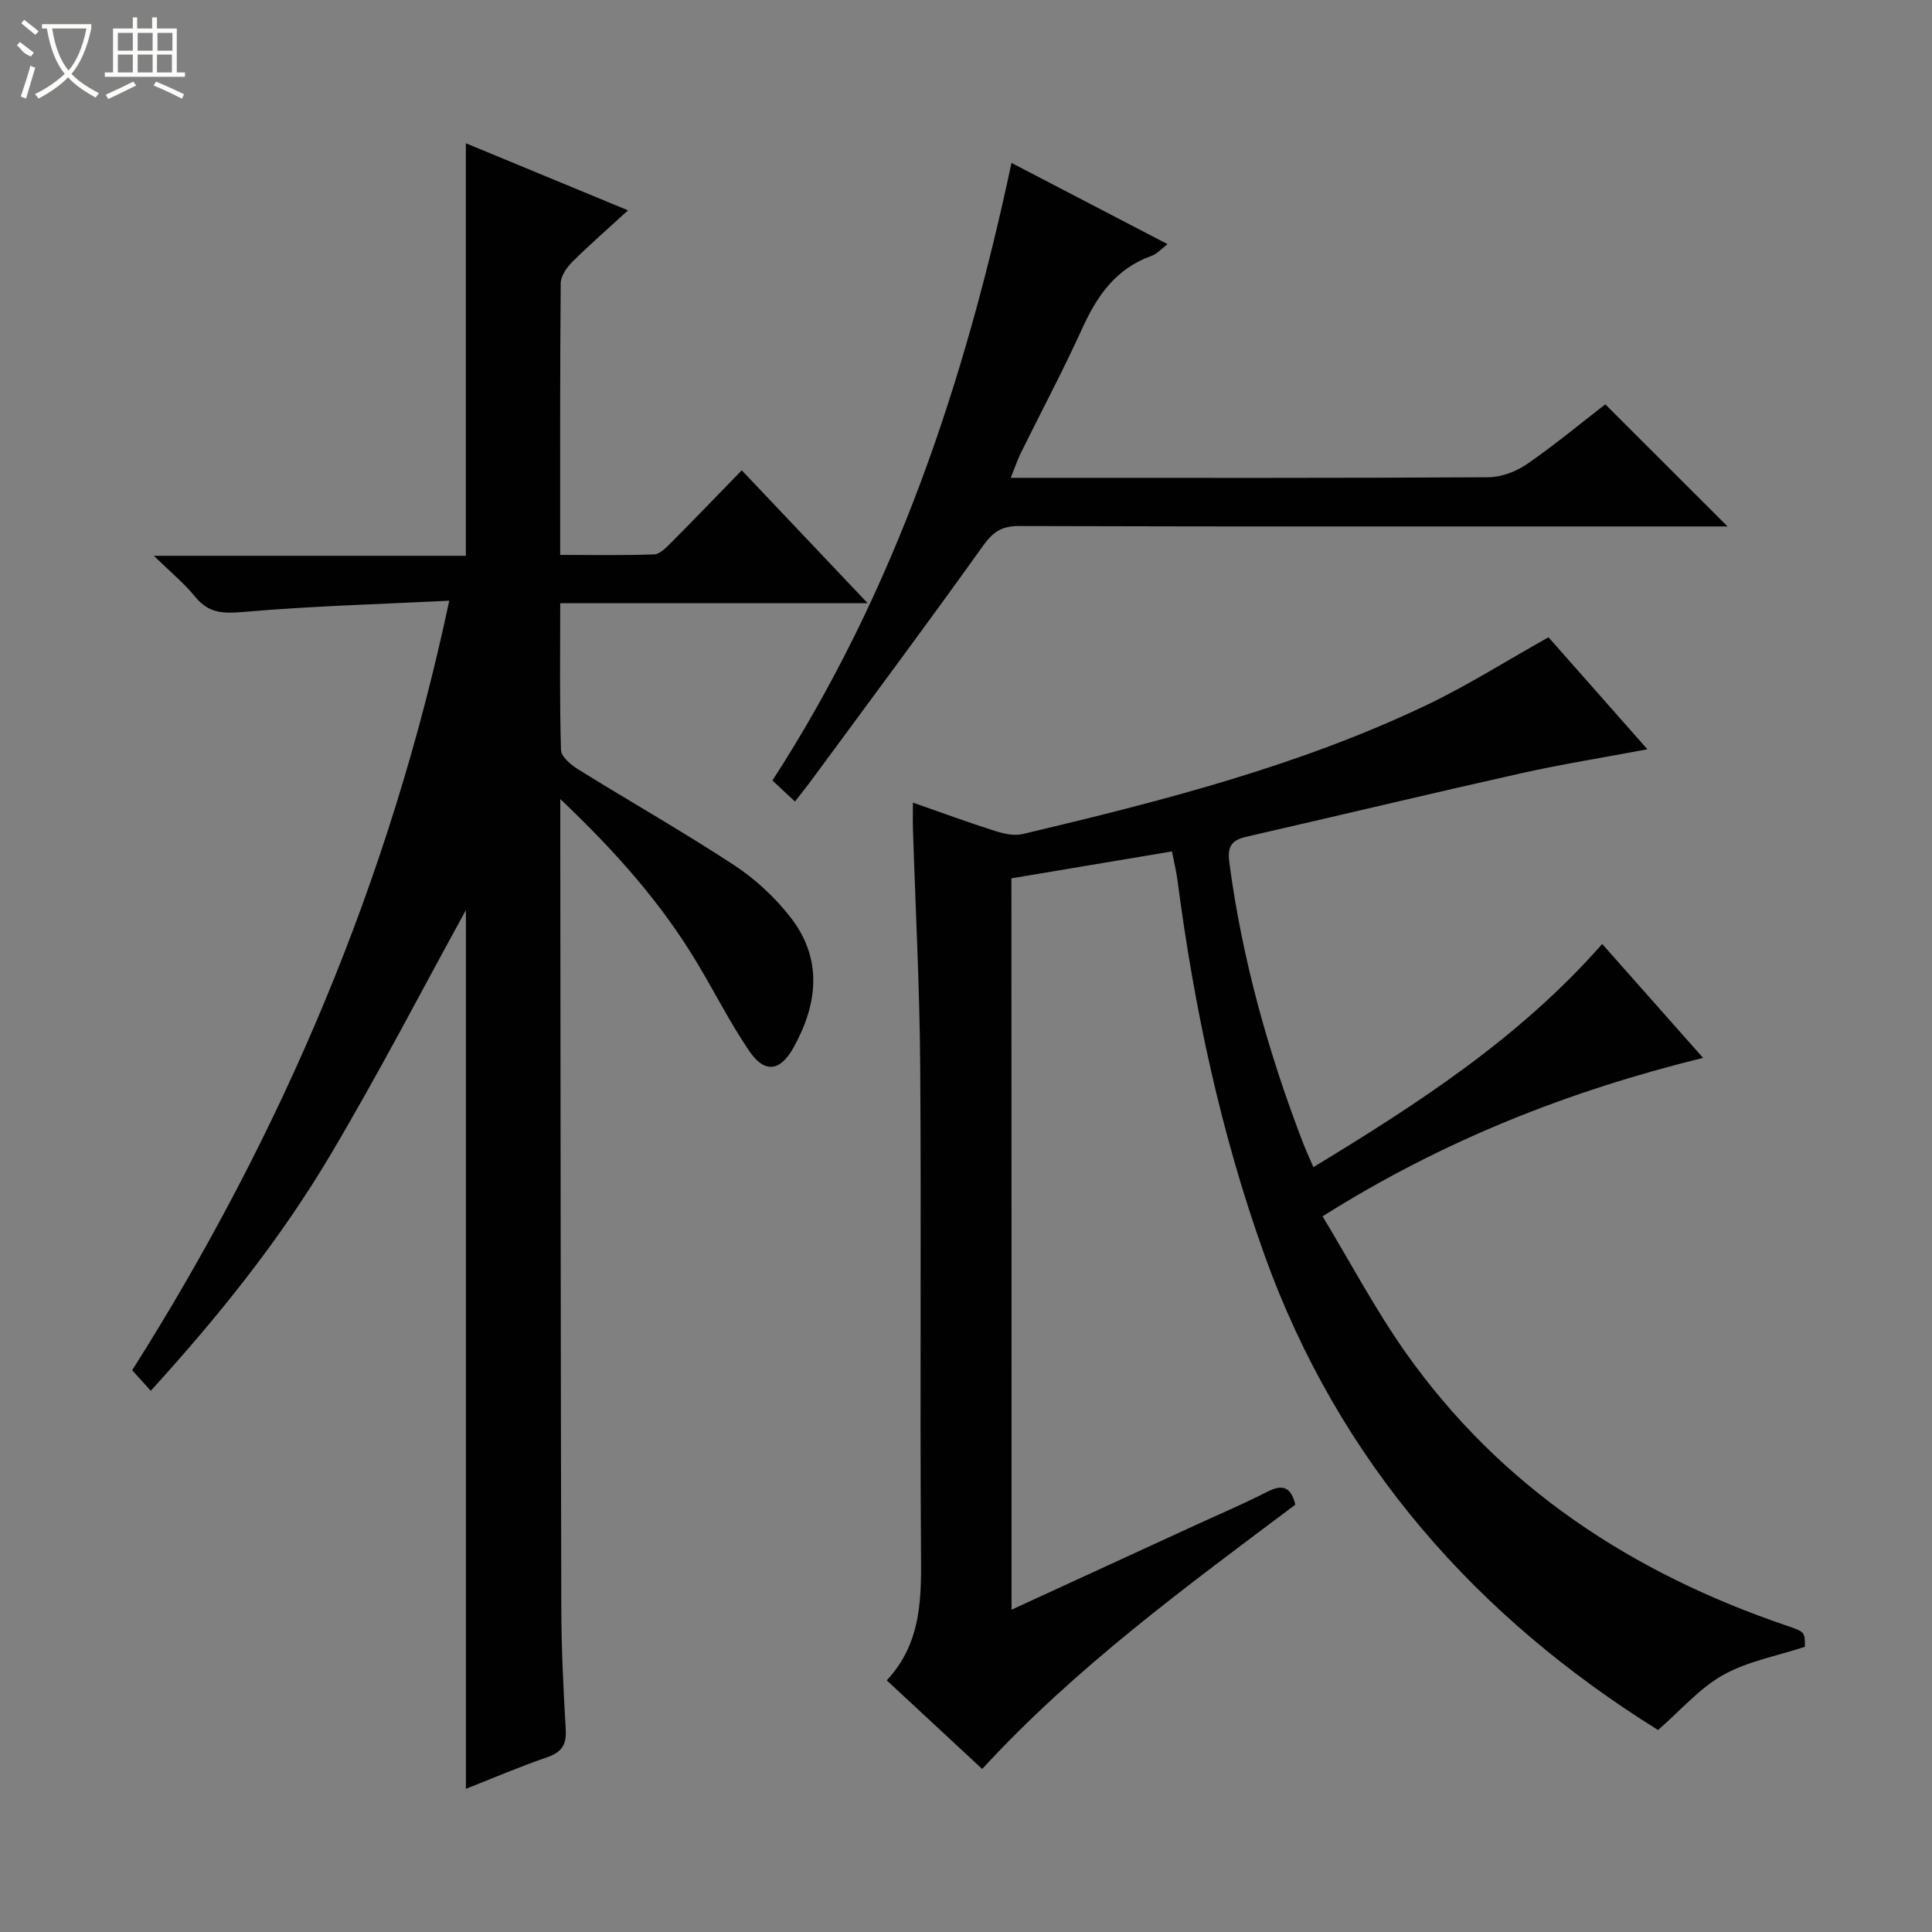
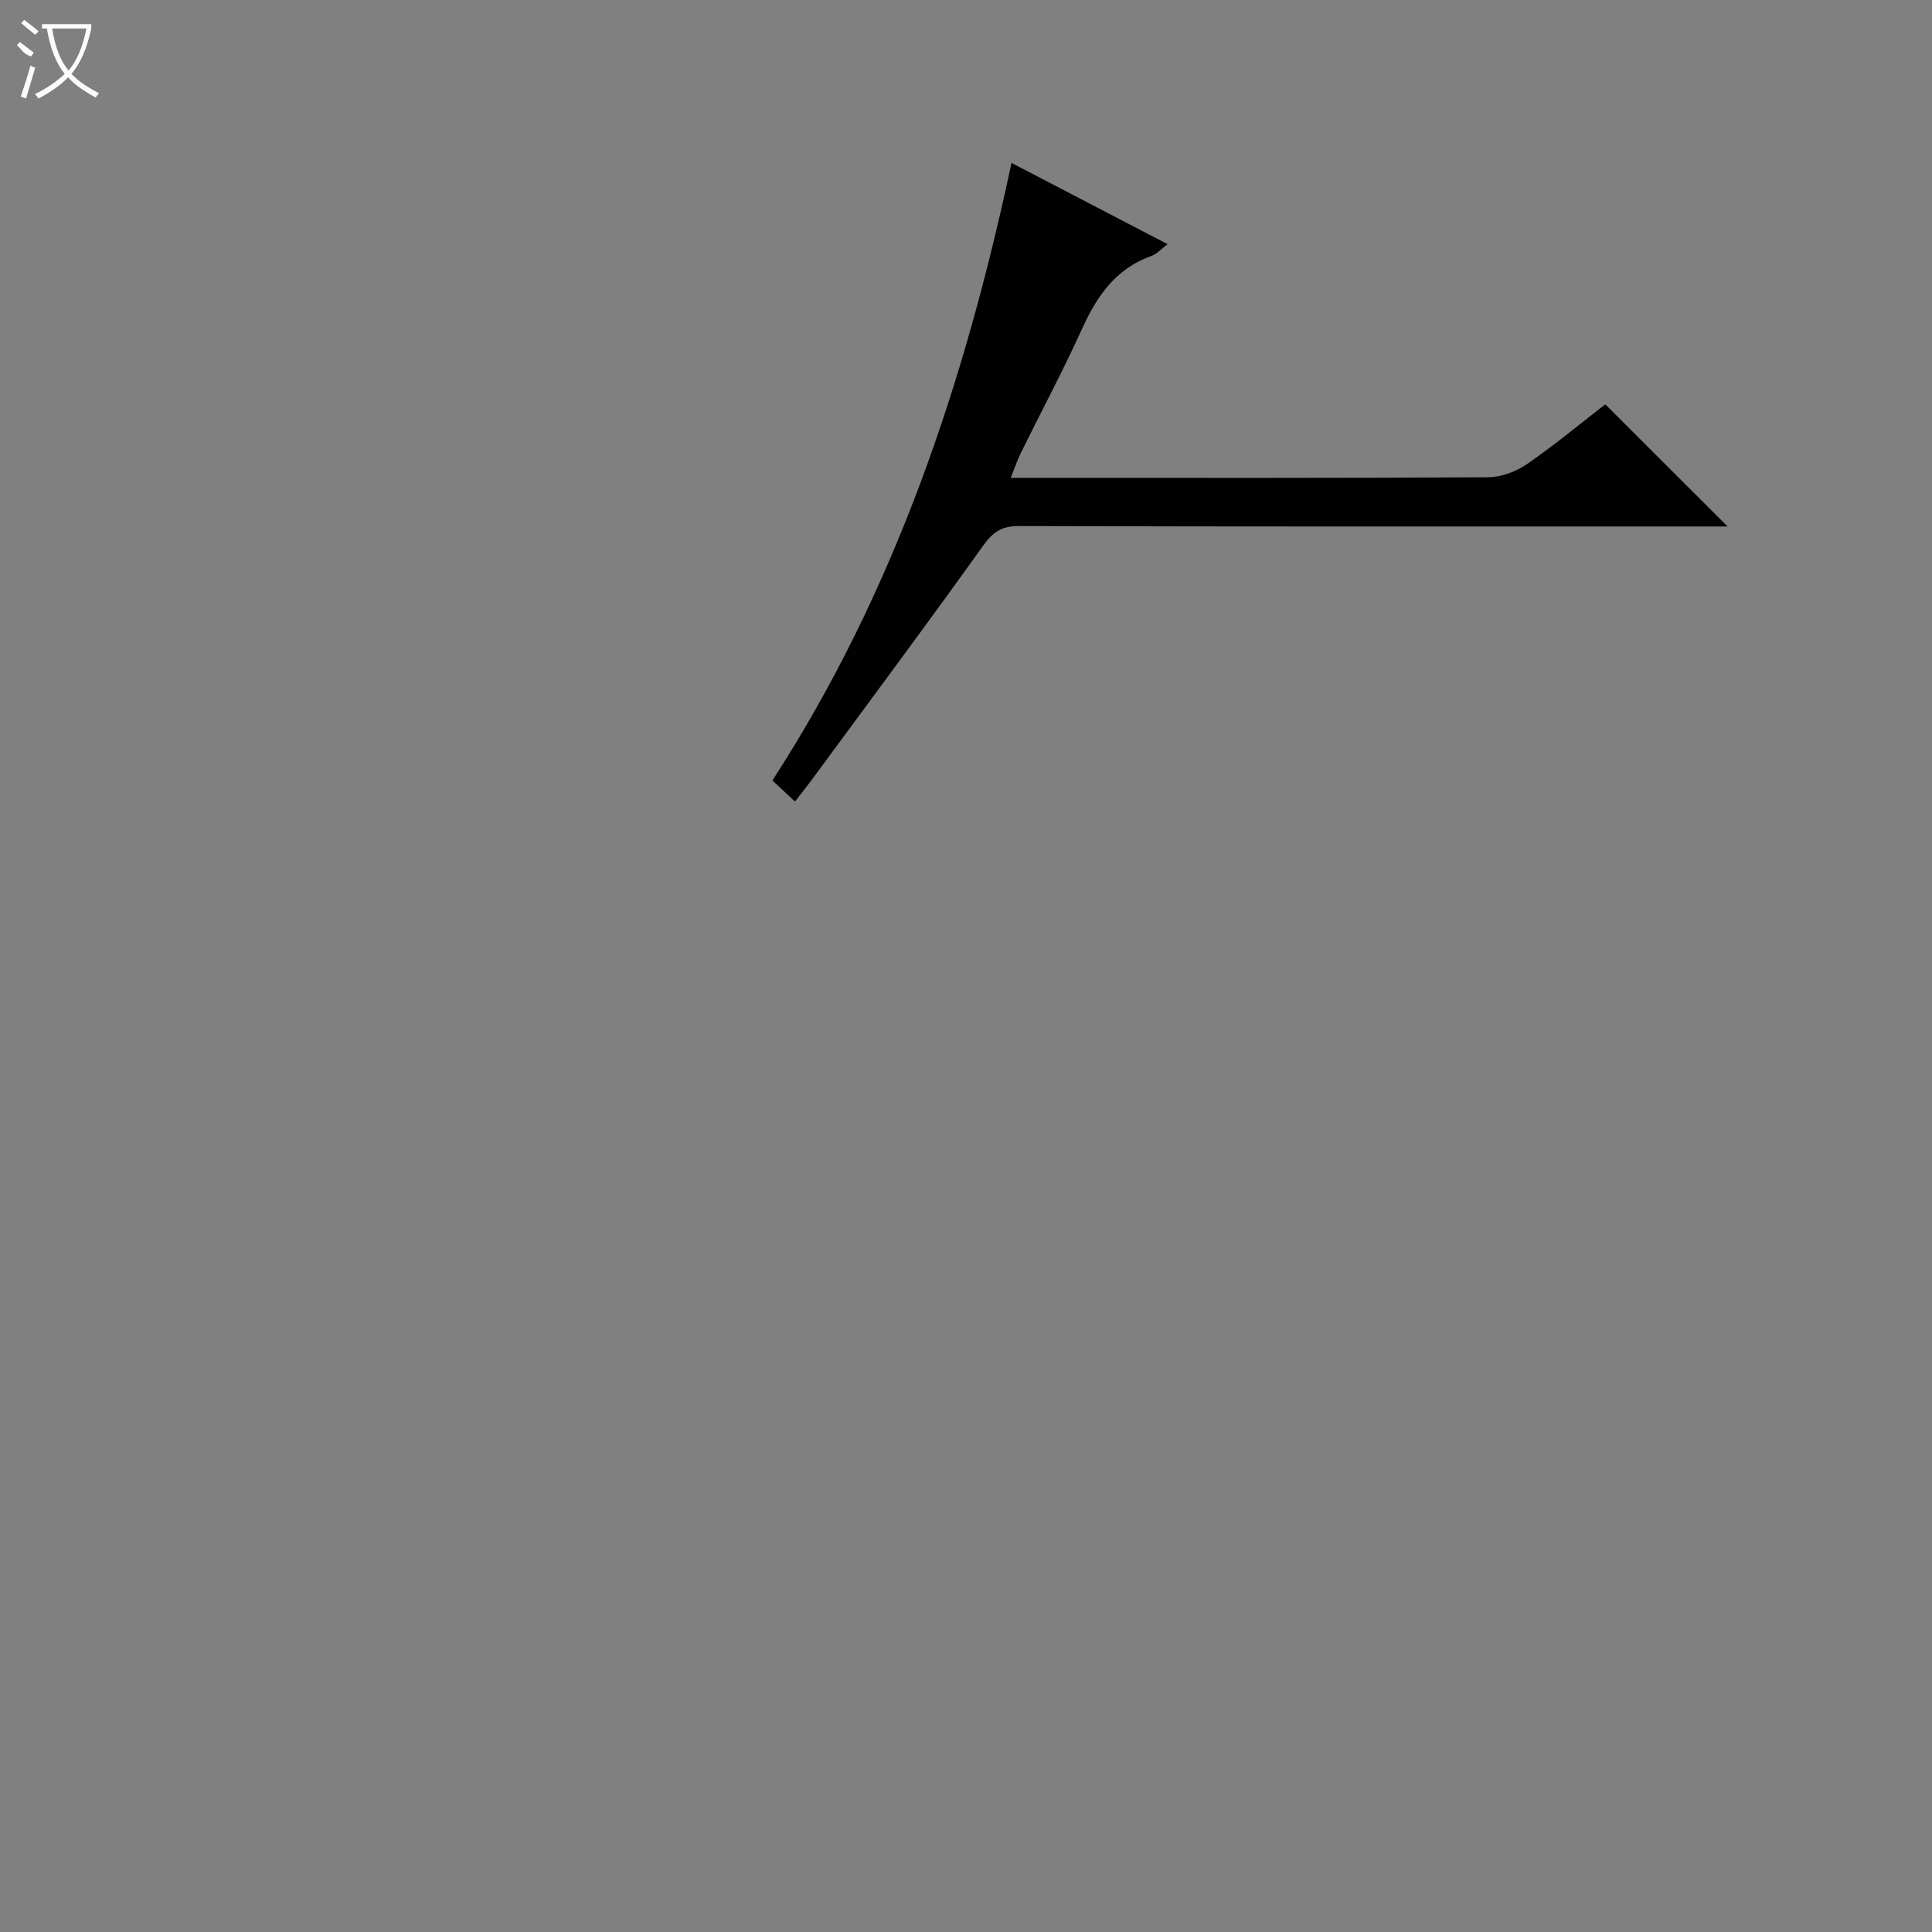
<svg xmlns="http://www.w3.org/2000/svg" enable-background="new 0 0 400 400" viewBox="0 0 400 400">
  <rect x="0" y="0" width="400" height="400" fill="#808080" stroke="none" />
  <g fill="#010102">
-     <path d="m209.43 333.27c13.14-6.04 25.79-11.86 38.44-17.67 4.83-2.22 9.74-4.3 14.47-6.73 3.17-1.63 4.95-1.07 5.84 2.66-22.57 16.95-45.42 33.61-64.83 54.72-6.66-6.19-13.1-12.16-19.76-18.35 7.47-8.01 7.16-17.58 7.09-27.36-.23-33.33.08-66.66-.16-99.98-.12-16.29-.99-32.58-1.5-48.87-.05-1.65-.01-3.29-.01-5.52 5.96 2.08 11.4 4.09 16.91 5.84 1.83.58 4.01 1.1 5.79.68 28.61-6.8 57.11-14.03 83.78-26.78 8.36-4 16.24-9 25.11-13.97 6.29 7.12 13.13 14.86 20.48 23.19-9.34 1.76-17.81 3.1-26.16 4.97-18.94 4.24-37.82 8.77-56.74 13.11-3.1.71-4.13 1.86-3.65 5.46 2.67 20.03 8.07 39.29 15.3 58.09.58 1.5 1.27 2.96 2.1 4.88 21.69-13.18 42.58-26.67 59.79-46.2 6.87 7.76 13.63 15.39 20.88 23.58-27.89 6.88-53.77 17.05-78.78 32.81 5.84 9.65 10.94 19.32 17.19 28.18 19.72 27.93 46.91 45.69 78.95 56.58 3.73 1.27 3.72 1.3 3.73 4.36-5.79 1.91-11.85 2.99-16.92 5.83-4.87 2.72-8.73 7.26-13.49 11.4-37.33-23.24-66.04-55.28-81.52-98.45-9.01-25.13-14.52-51.04-17.97-77.45-.25-1.95-.74-3.87-1.15-6-11.1 1.86-21.99 3.69-33.24 5.57.03 50.13.03 100.37.03 151.42z" />
-     <path d="m116 165.44v6.74c.06 53.49.08 106.99.21 160.48.02 8.48.42 16.96.92 25.43.19 3.23-.92 4.74-3.94 5.77-5.6 1.91-11.05 4.26-16.73 6.5 0-61.61 0-122.66 0-181.93-8.84 16.05-18.03 33.83-28.24 51-10.31 17.33-22.93 33.05-37.01 48.52-1.33-1.48-2.41-2.68-3.84-4.26 30.99-48.97 53.35-101.34 65.64-159.32-14.51.72-28.56 1.11-42.54 2.32-4.21.37-7.25.32-10.05-3.12-2.26-2.78-5.09-5.1-8.57-8.5h64.6c0-28.52 0-56.57 0-85.41 10.98 4.54 21.9 9.06 33.58 13.89-4.11 3.76-7.93 7.09-11.52 10.65-1.17 1.16-2.41 2.95-2.42 4.46-.16 18.49-.11 36.98-.11 56.23 6.6 0 13.03.13 19.44-.11 1.21-.05 2.52-1.42 3.53-2.43 4.81-4.83 9.53-9.75 14.62-14.98 8.67 9.15 16.97 17.91 26.08 27.52-21.79 0-42.47 0-63.66 0 0 10.51-.14 20.46.16 30.4.04 1.39 2.07 3.08 3.57 4.01 10.74 6.66 21.74 12.92 32.3 19.84 4.36 2.86 8.4 6.62 11.61 10.73 6.76 8.65 5.7 18.01.62 27.09-2.76 4.93-5.98 5.26-9.11.66-3.92-5.75-7.08-12.02-10.66-18.01-7.45-12.5-16.99-23.29-28.48-34.17z" />
    <path d="m209.42 33.73c10.98 5.71 21.43 11.15 32.32 16.82-1.31.98-2.21 2.03-3.34 2.43-7.3 2.6-11.23 8.19-14.3 14.95-3.98 8.76-8.52 17.27-12.77 25.9-.71 1.45-1.22 3-2.07 5.1h5.39c31.17 0 62.33.07 93.5-.12 2.71-.02 5.77-1.19 8.03-2.75 5.73-3.95 11.09-8.42 16.18-12.35 8.52 8.51 16.74 16.71 25.32 25.29-1.43 0-3.09 0-4.76 0-47.33 0-94.67.05-142-.09-3.65-.01-5.41 1.32-7.47 4.2-11.59 16.22-23.52 32.21-35.34 48.28-1.07 1.46-2.22 2.87-3.52 4.56-2.03-1.89-3.32-3.1-4.67-4.36 25.36-39.16 39.79-82.3 49.5-127.86z" />
  </g>
  <path d="m6.4 11.7c-2-.8-1.9-1.6-2.9-2.3l.6-.7c.9.7 1.9 1.4 2.9 2.2zm-2.1 8.3c.7-2.1 1.4-4.2 2-6.4.2.1.6.3 1 .4-.7 2.3-1.3 4.4-1.9 6.4zm3-12.8c-1.1-.9-2.1-1.7-2.9-2.4l.6-.7c1 .8 2 1.5 3 2.4zm1.4-1.3v-.9h10.2v.9c-.9 4.2-2.3 7.3-4.1 9.4 1.3 1.4 3.2 2.7 5.7 4-.2.2-.4.5-.7.9-2.5-1.4-4.4-2.7-5.7-4.2-1.4 1.5-3.5 3-6.1 4.4 0 0 0 0-.1-.1-.3-.4-.5-.7-.7-.8 2.7-1.3 4.7-2.8 6.2-4.2-1.8-2.2-3-5.3-3.7-9.4zm9.2 0h-7.1c.6 3.8 1.7 6.7 3.4 8.7 1.7-2 2.9-4.8 3.7-8.7z" fill="#fbfcfa" />
-   <path d="m31.6 3.6h.9v2.3h4.1v9.1h1.7v.9h-16.6v-.9h1.7v-9.1h4.1v-2.3h.9v2.3h3.1v-2.3zm-4 13.3.6.8c-1.9.9-3.8 1.9-5.8 2.8-.2-.3-.3-.6-.5-.9 2-.9 3.9-1.8 5.7-2.7zm-3.2-10.1v3.7h3.1v-3.7zm0 4.5v3.7h3.1v-3.7zm4.1-4.5v3.7h3.1v-3.7zm0 4.5v3.7h3.1v-3.7zm9.1 9.1c-2.1-1.1-4.1-2-5.8-2.7l.5-.8c2.2.9 4.1 1.8 5.8 2.6l-.4.9zm-1.9-13.6h-3.1v3.7h3.1zm-3.2 4.5v3.7h3.1v-3.7z" fill="#fbfcfa" />
</svg>